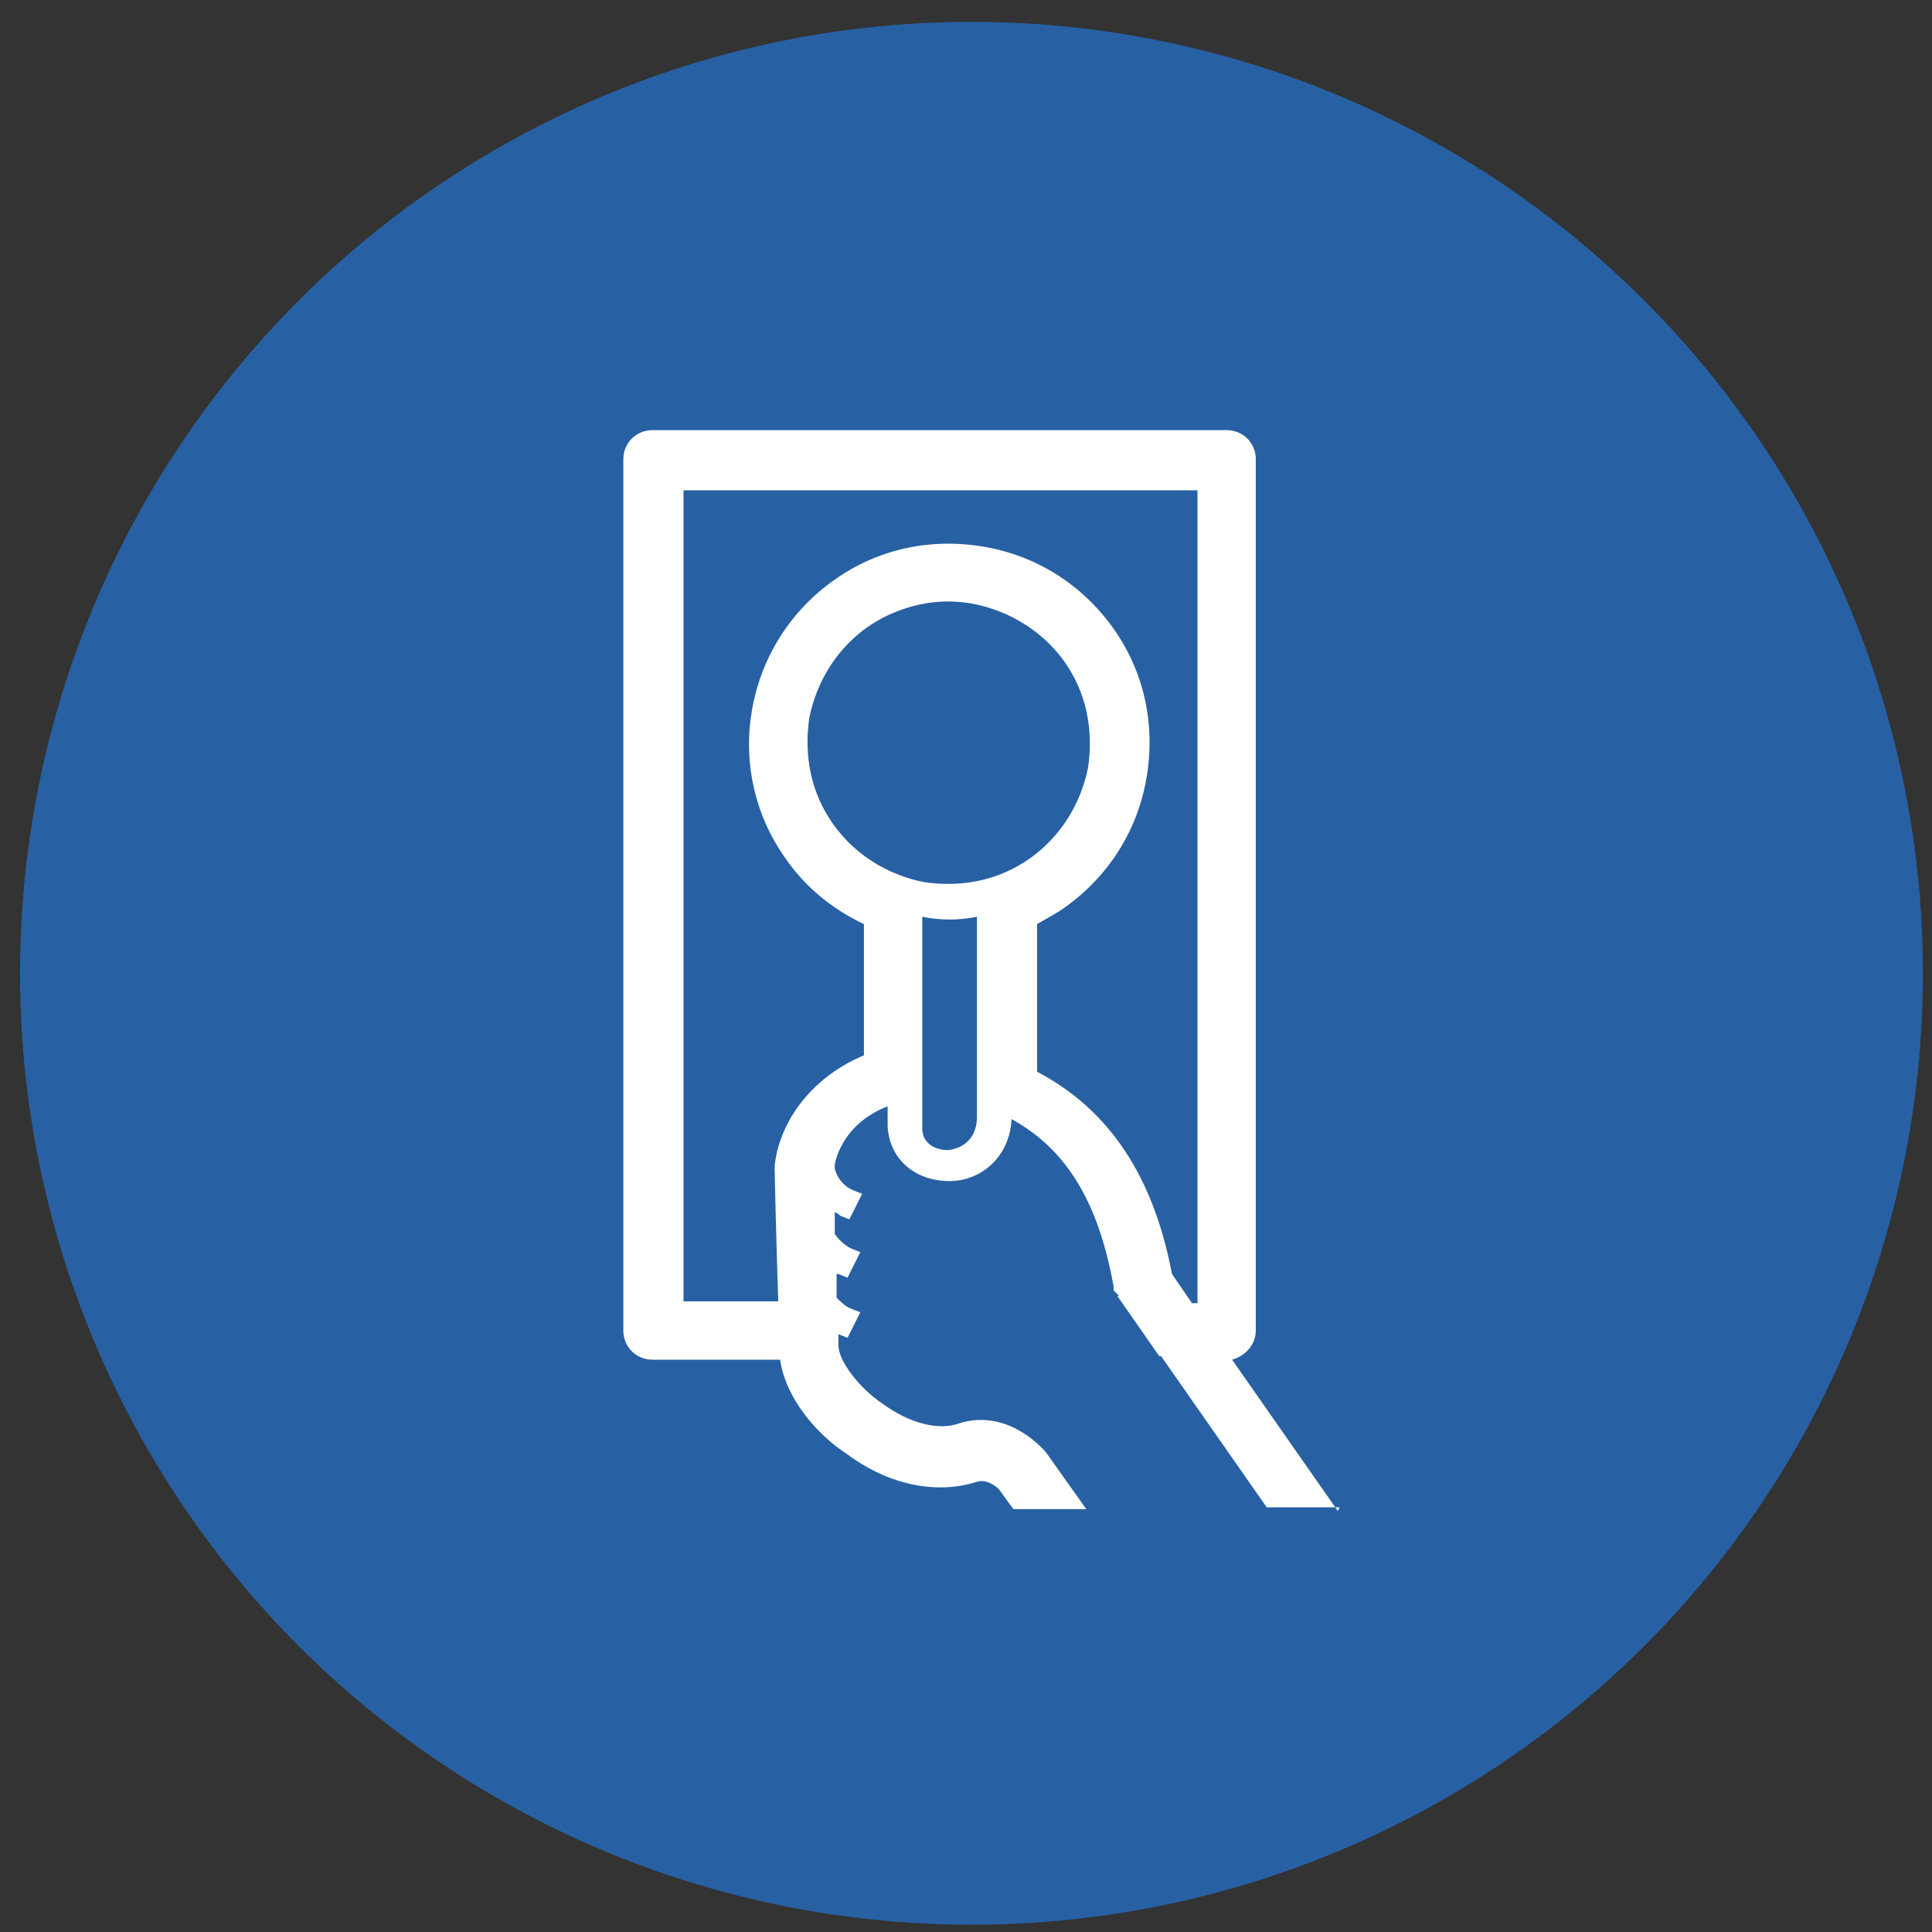
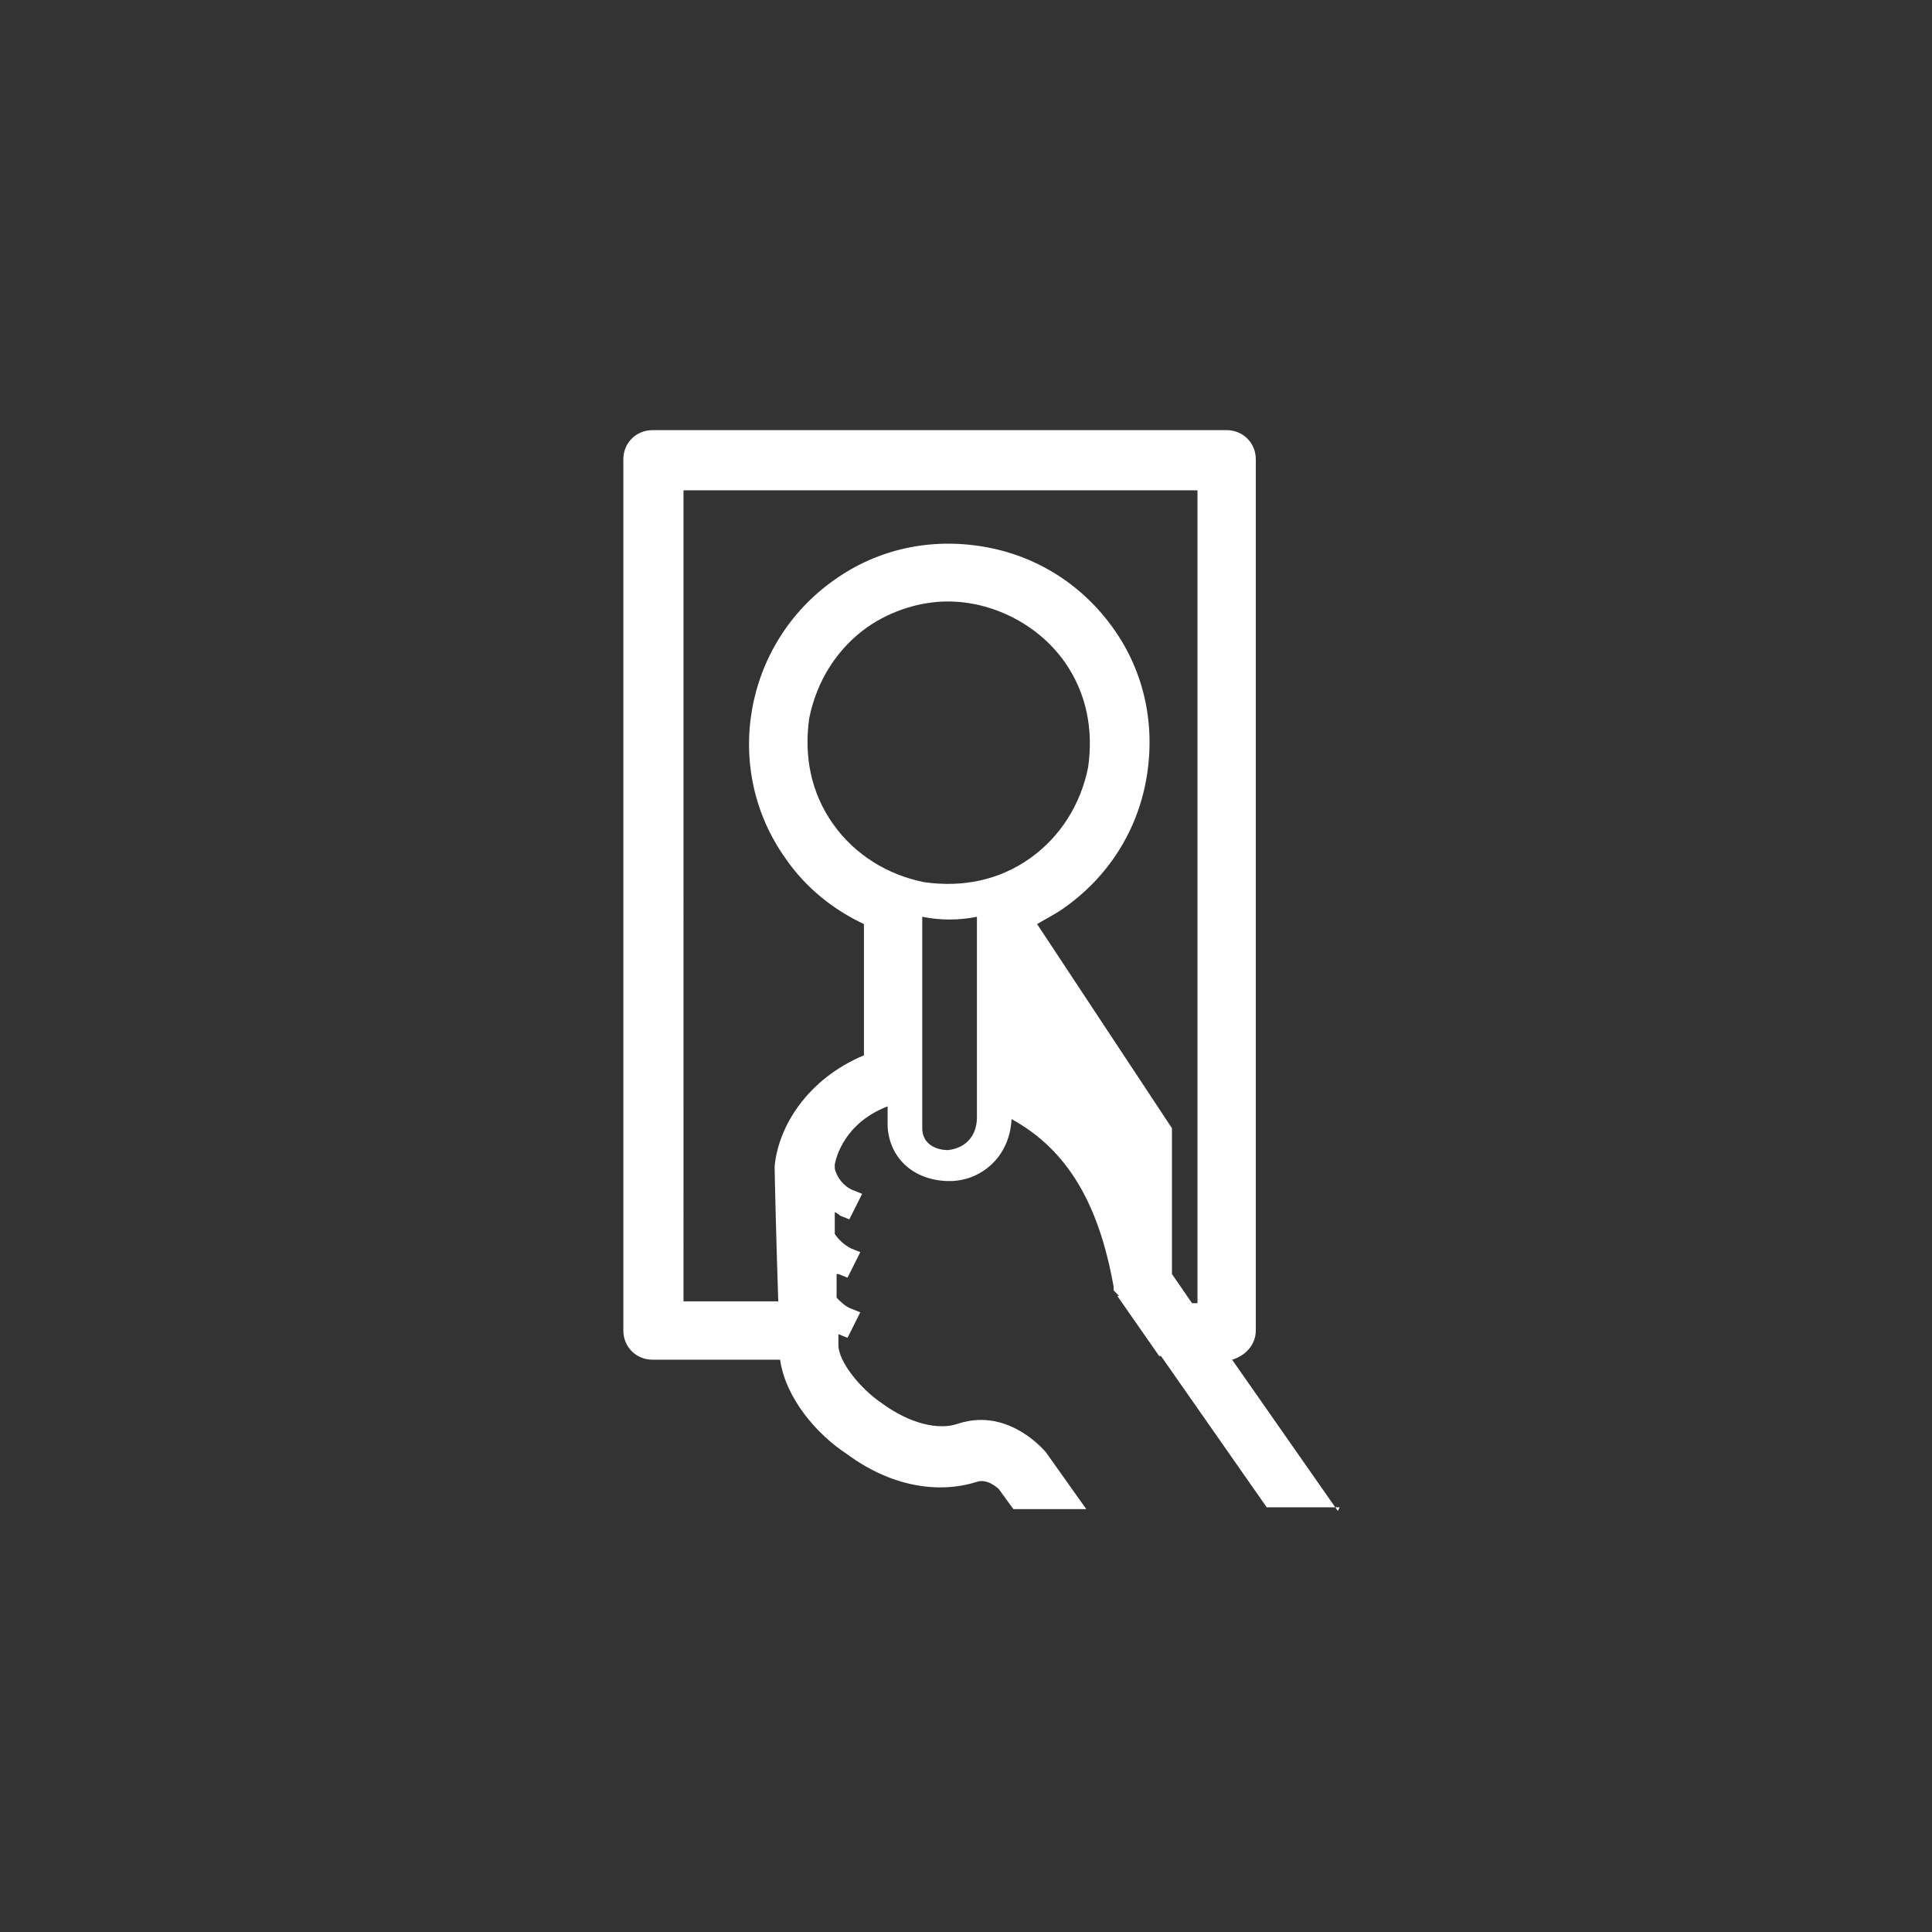
<svg xmlns="http://www.w3.org/2000/svg" id="Calque_1" version="1.1" viewBox="0 0 106 106">
  <rect x="0" y="0" width="106" height="106" fill="#333333" stroke="none" />
  <defs>
    <style>
      .st0 {
        fill: #2761a4;
      }

      .st1 {
        fill: #fff;
      }
    </style>
  </defs>
-   <circle class="st0" cx="53.3" cy="53.4" r="52.2" />
-   <path class="st1" d="M73.4,82.9l-5.8-8.3c.7-.2,1.3-.8,1.3-1.6V25.2c0-.9-.7-1.6-1.6-1.6h-31.5c-.9,0-1.6.7-1.6,1.6v47.8c0,.9.7,1.6,1.6,1.6h5.6s0,0,0,0c.3,0,.9,0,1.4,0,.3,2.1,2,4.1,3.7,5.2,2.3,1.7,4.9,2.2,7.1,1.5.6-.2,1.2.4,1.2.4l.8,1.1h4l-2.2-3.1s-2-2.5-4.8-1.6c-1.1.4-2.7,0-4.2-1.1-1.2-.8-2.4-2.3-2.4-3.2,0-.3,0-.5,0-.6,0,0,0,0,0,0l.5.2.7-1.4-.5-.2c-.3-.1-.6-.4-.8-.6v-1.3s0,0,.1,0l.5.2.7-1.4-.5-.2c-.4-.2-.7-.5-.9-.8v-1.2c0,0,.2.1.3.2l.5.2.7-1.4-.5-.2c-.5-.2-.9-.7-1-1.2,0-.2,0-.2,0-.2,0,0,.3-2.2,2.9-3.2,0,.6,0,1,0,1.1.1,1.8,1.5,3,3.4,3h0c1.7,0,3.3-1.3,3.4-3.4,3.1,1.7,4.8,4.7,5.6,9.2v.2s.3.3.3.3h-.1l2.3,3.3h.1l5.8,8.3h4ZM56.9,50.7c.5-.3,1.1-.6,1.5-.9,2.4-1.7,4-4.2,4.5-7.1.5-2.9-.1-5.8-1.8-8.2-1.7-2.4-4.2-4-7.1-4.5-2.9-.5-5.8.1-8.2,1.8-5,3.5-6.2,10.4-2.7,15.3,1.1,1.6,2.6,2.8,4.3,3.6v7.2c-3.1,1.3-4.7,3.9-4.9,6.1,0,.4.1,4.5.2,7.4h-5.2V26.9h28.2v44.6h-.3l-1.1-1.6c-1-5.3-3.4-9-7.4-11.1v-8ZM45.7,45.2c-1.2-1.7-1.6-3.7-1.3-5.8.4-2,1.5-3.8,3.2-5,1.3-.9,2.9-1.4,4.4-1.4,2.4,0,4.9,1.2,6.4,3.3,1.2,1.7,1.6,3.7,1.3,5.8-.4,2-1.5,3.8-3.2,5-1.7,1.2-3.7,1.6-5.8,1.3-2-.4-3.8-1.5-5-3.2h0ZM50.6,61.9h-.2.2c0-.1,0-1.1,0-11.6,1,.2,2,.2,3,0v11c0,1-.6,1.7-1.6,1.8-.6,0-1.4-.3-1.4-1.2Z" />
+   <path class="st1" d="M73.4,82.9l-5.8-8.3c.7-.2,1.3-.8,1.3-1.6V25.2c0-.9-.7-1.6-1.6-1.6h-31.5c-.9,0-1.6.7-1.6,1.6v47.8c0,.9.7,1.6,1.6,1.6h5.6s0,0,0,0c.3,0,.9,0,1.4,0,.3,2.1,2,4.1,3.7,5.2,2.3,1.7,4.9,2.2,7.1,1.5.6-.2,1.2.4,1.2.4l.8,1.1h4l-2.2-3.1s-2-2.5-4.8-1.6c-1.1.4-2.7,0-4.2-1.1-1.2-.8-2.4-2.3-2.4-3.2,0-.3,0-.5,0-.6,0,0,0,0,0,0l.5.2.7-1.4-.5-.2c-.3-.1-.6-.4-.8-.6v-1.3s0,0,.1,0l.5.2.7-1.4-.5-.2c-.4-.2-.7-.5-.9-.8v-1.2c0,0,.2.1.3.2l.5.2.7-1.4-.5-.2c-.5-.2-.9-.7-1-1.2,0-.2,0-.2,0-.2,0,0,.3-2.2,2.9-3.2,0,.6,0,1,0,1.1.1,1.8,1.5,3,3.4,3h0c1.7,0,3.3-1.3,3.4-3.4,3.1,1.7,4.8,4.7,5.6,9.2v.2s.3.3.3.3h-.1l2.3,3.3h.1l5.8,8.3h4ZM56.9,50.7c.5-.3,1.1-.6,1.5-.9,2.4-1.7,4-4.2,4.5-7.1.5-2.9-.1-5.8-1.8-8.2-1.7-2.4-4.2-4-7.1-4.5-2.9-.5-5.8.1-8.2,1.8-5,3.5-6.2,10.4-2.7,15.3,1.1,1.6,2.6,2.8,4.3,3.6v7.2c-3.1,1.3-4.7,3.9-4.9,6.1,0,.4.1,4.5.2,7.4h-5.2V26.9h28.2v44.6h-.3l-1.1-1.6v-8ZM45.7,45.2c-1.2-1.7-1.6-3.7-1.3-5.8.4-2,1.5-3.8,3.2-5,1.3-.9,2.9-1.4,4.4-1.4,2.4,0,4.9,1.2,6.4,3.3,1.2,1.7,1.6,3.7,1.3,5.8-.4,2-1.5,3.8-3.2,5-1.7,1.2-3.7,1.6-5.8,1.3-2-.4-3.8-1.5-5-3.2h0ZM50.6,61.9h-.2.2c0-.1,0-1.1,0-11.6,1,.2,2,.2,3,0v11c0,1-.6,1.7-1.6,1.8-.6,0-1.4-.3-1.4-1.2Z" />
</svg>